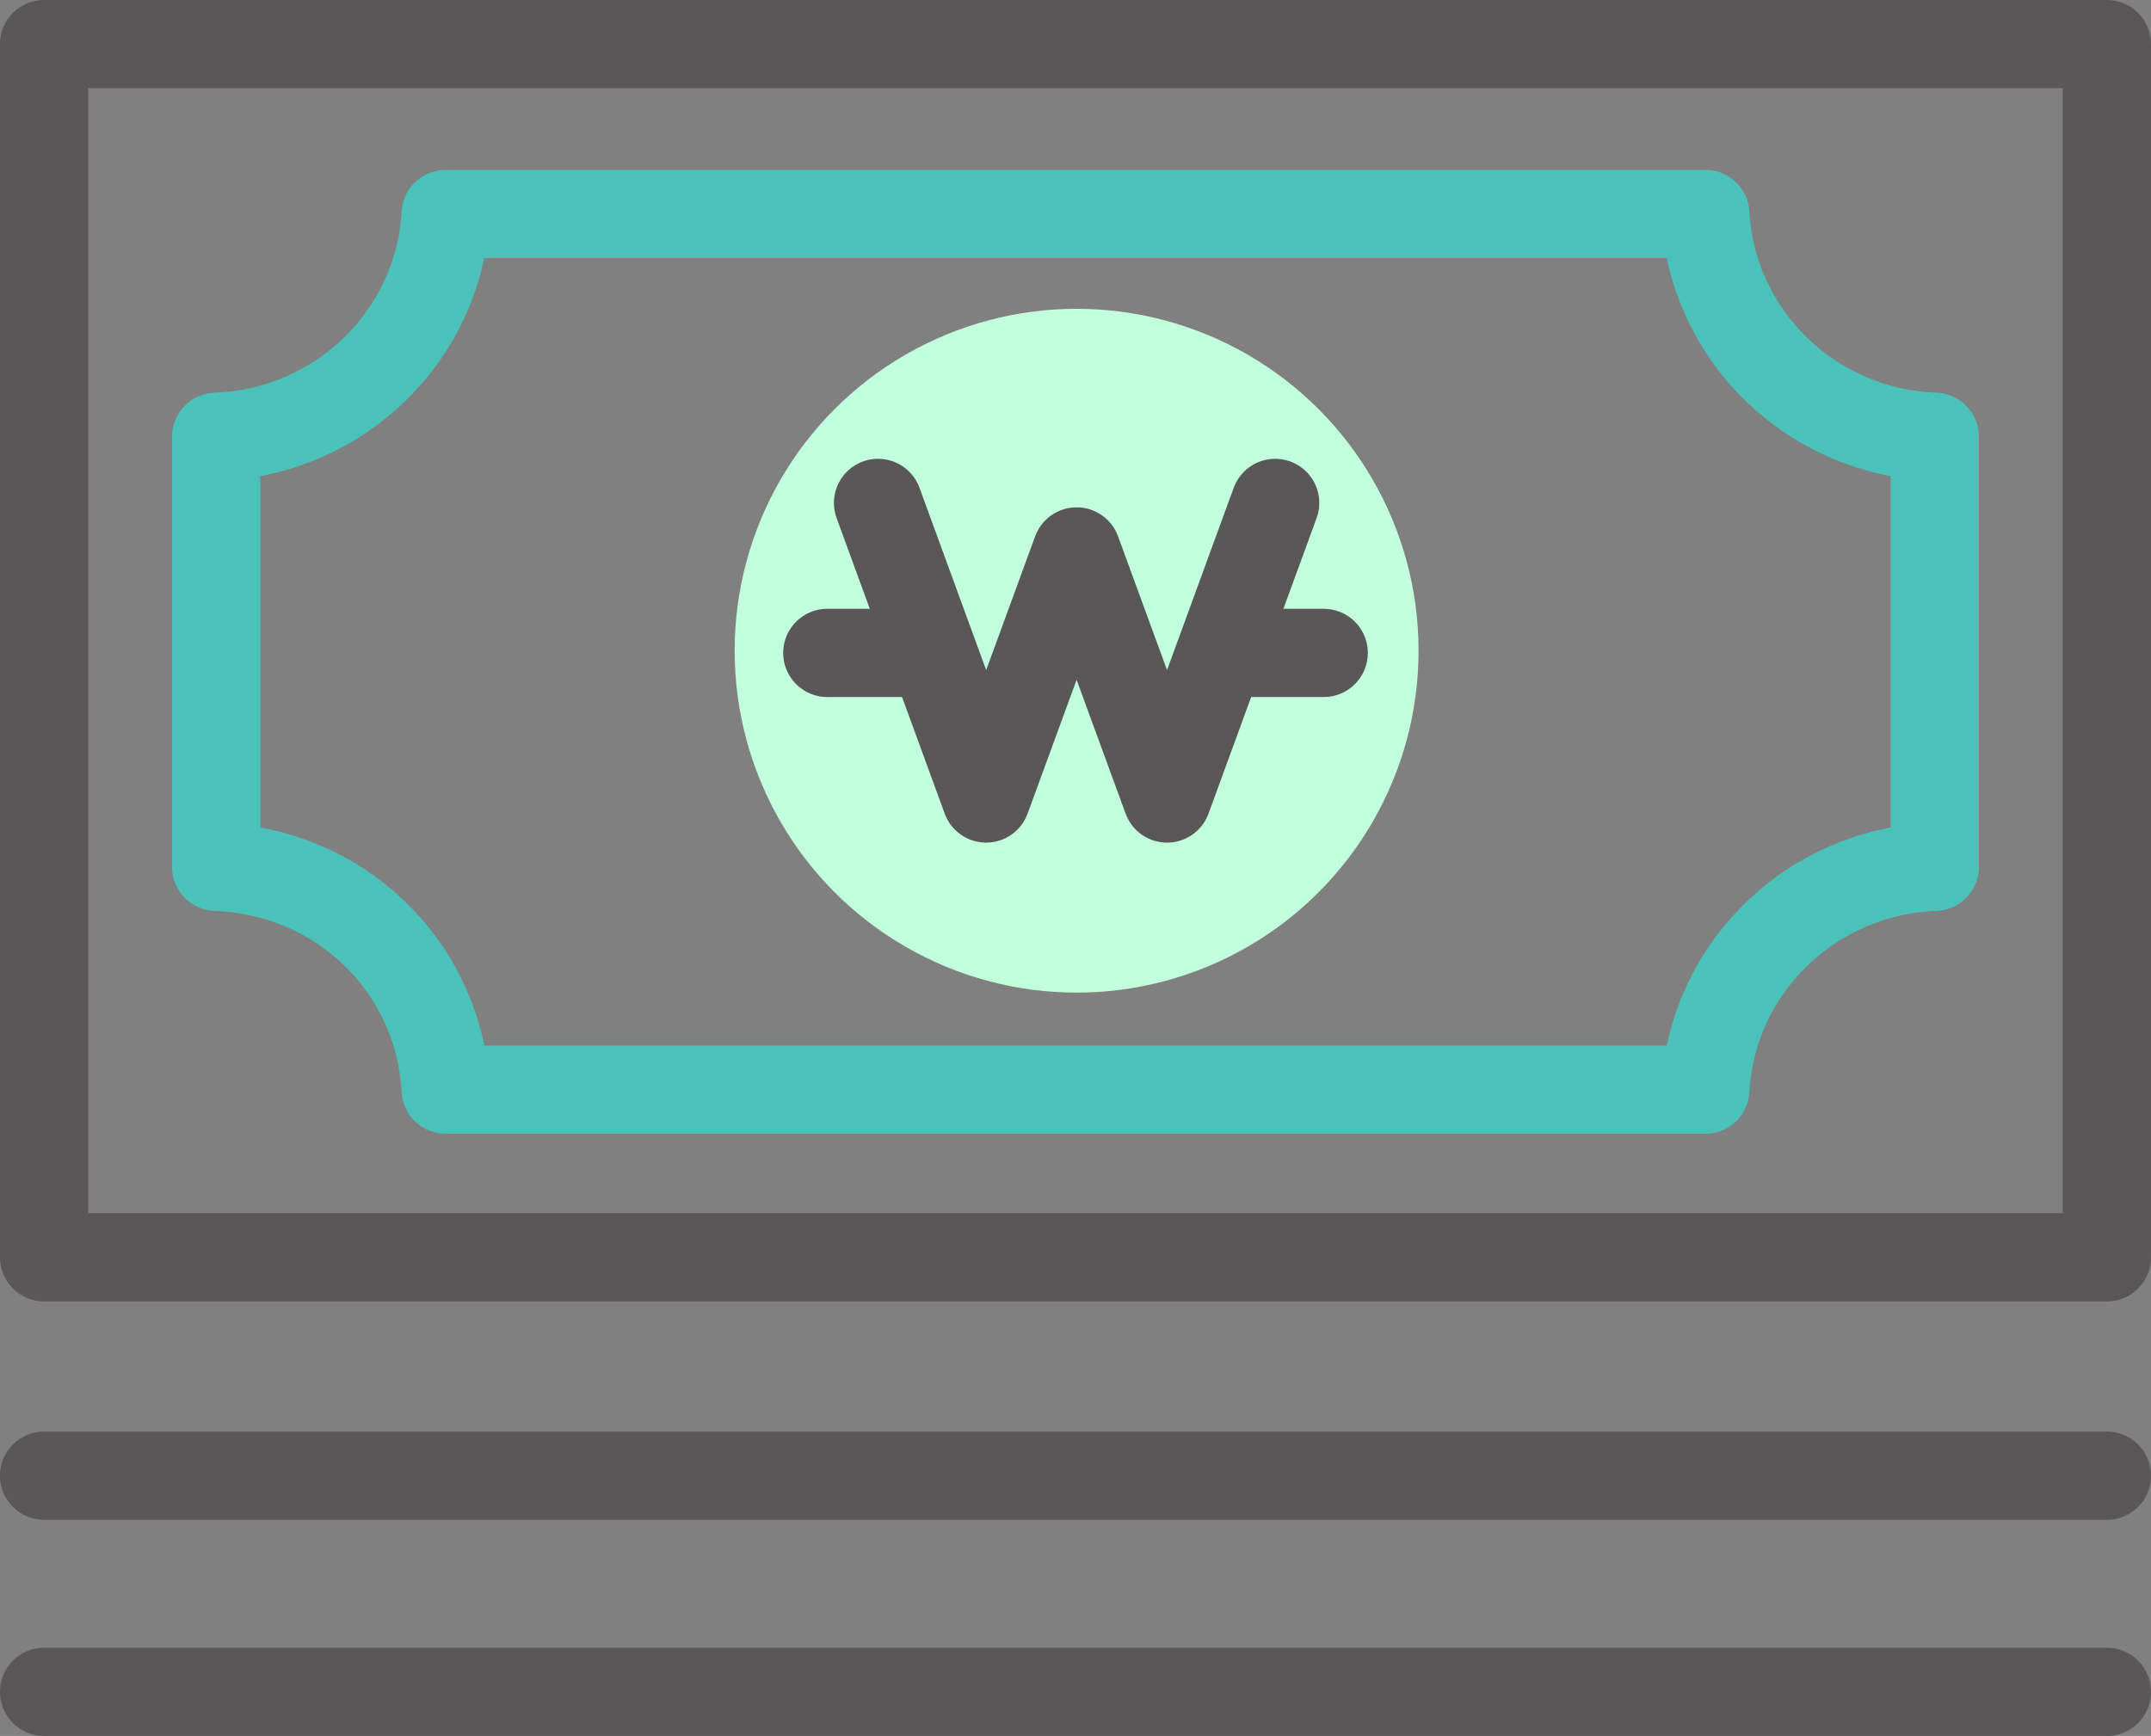
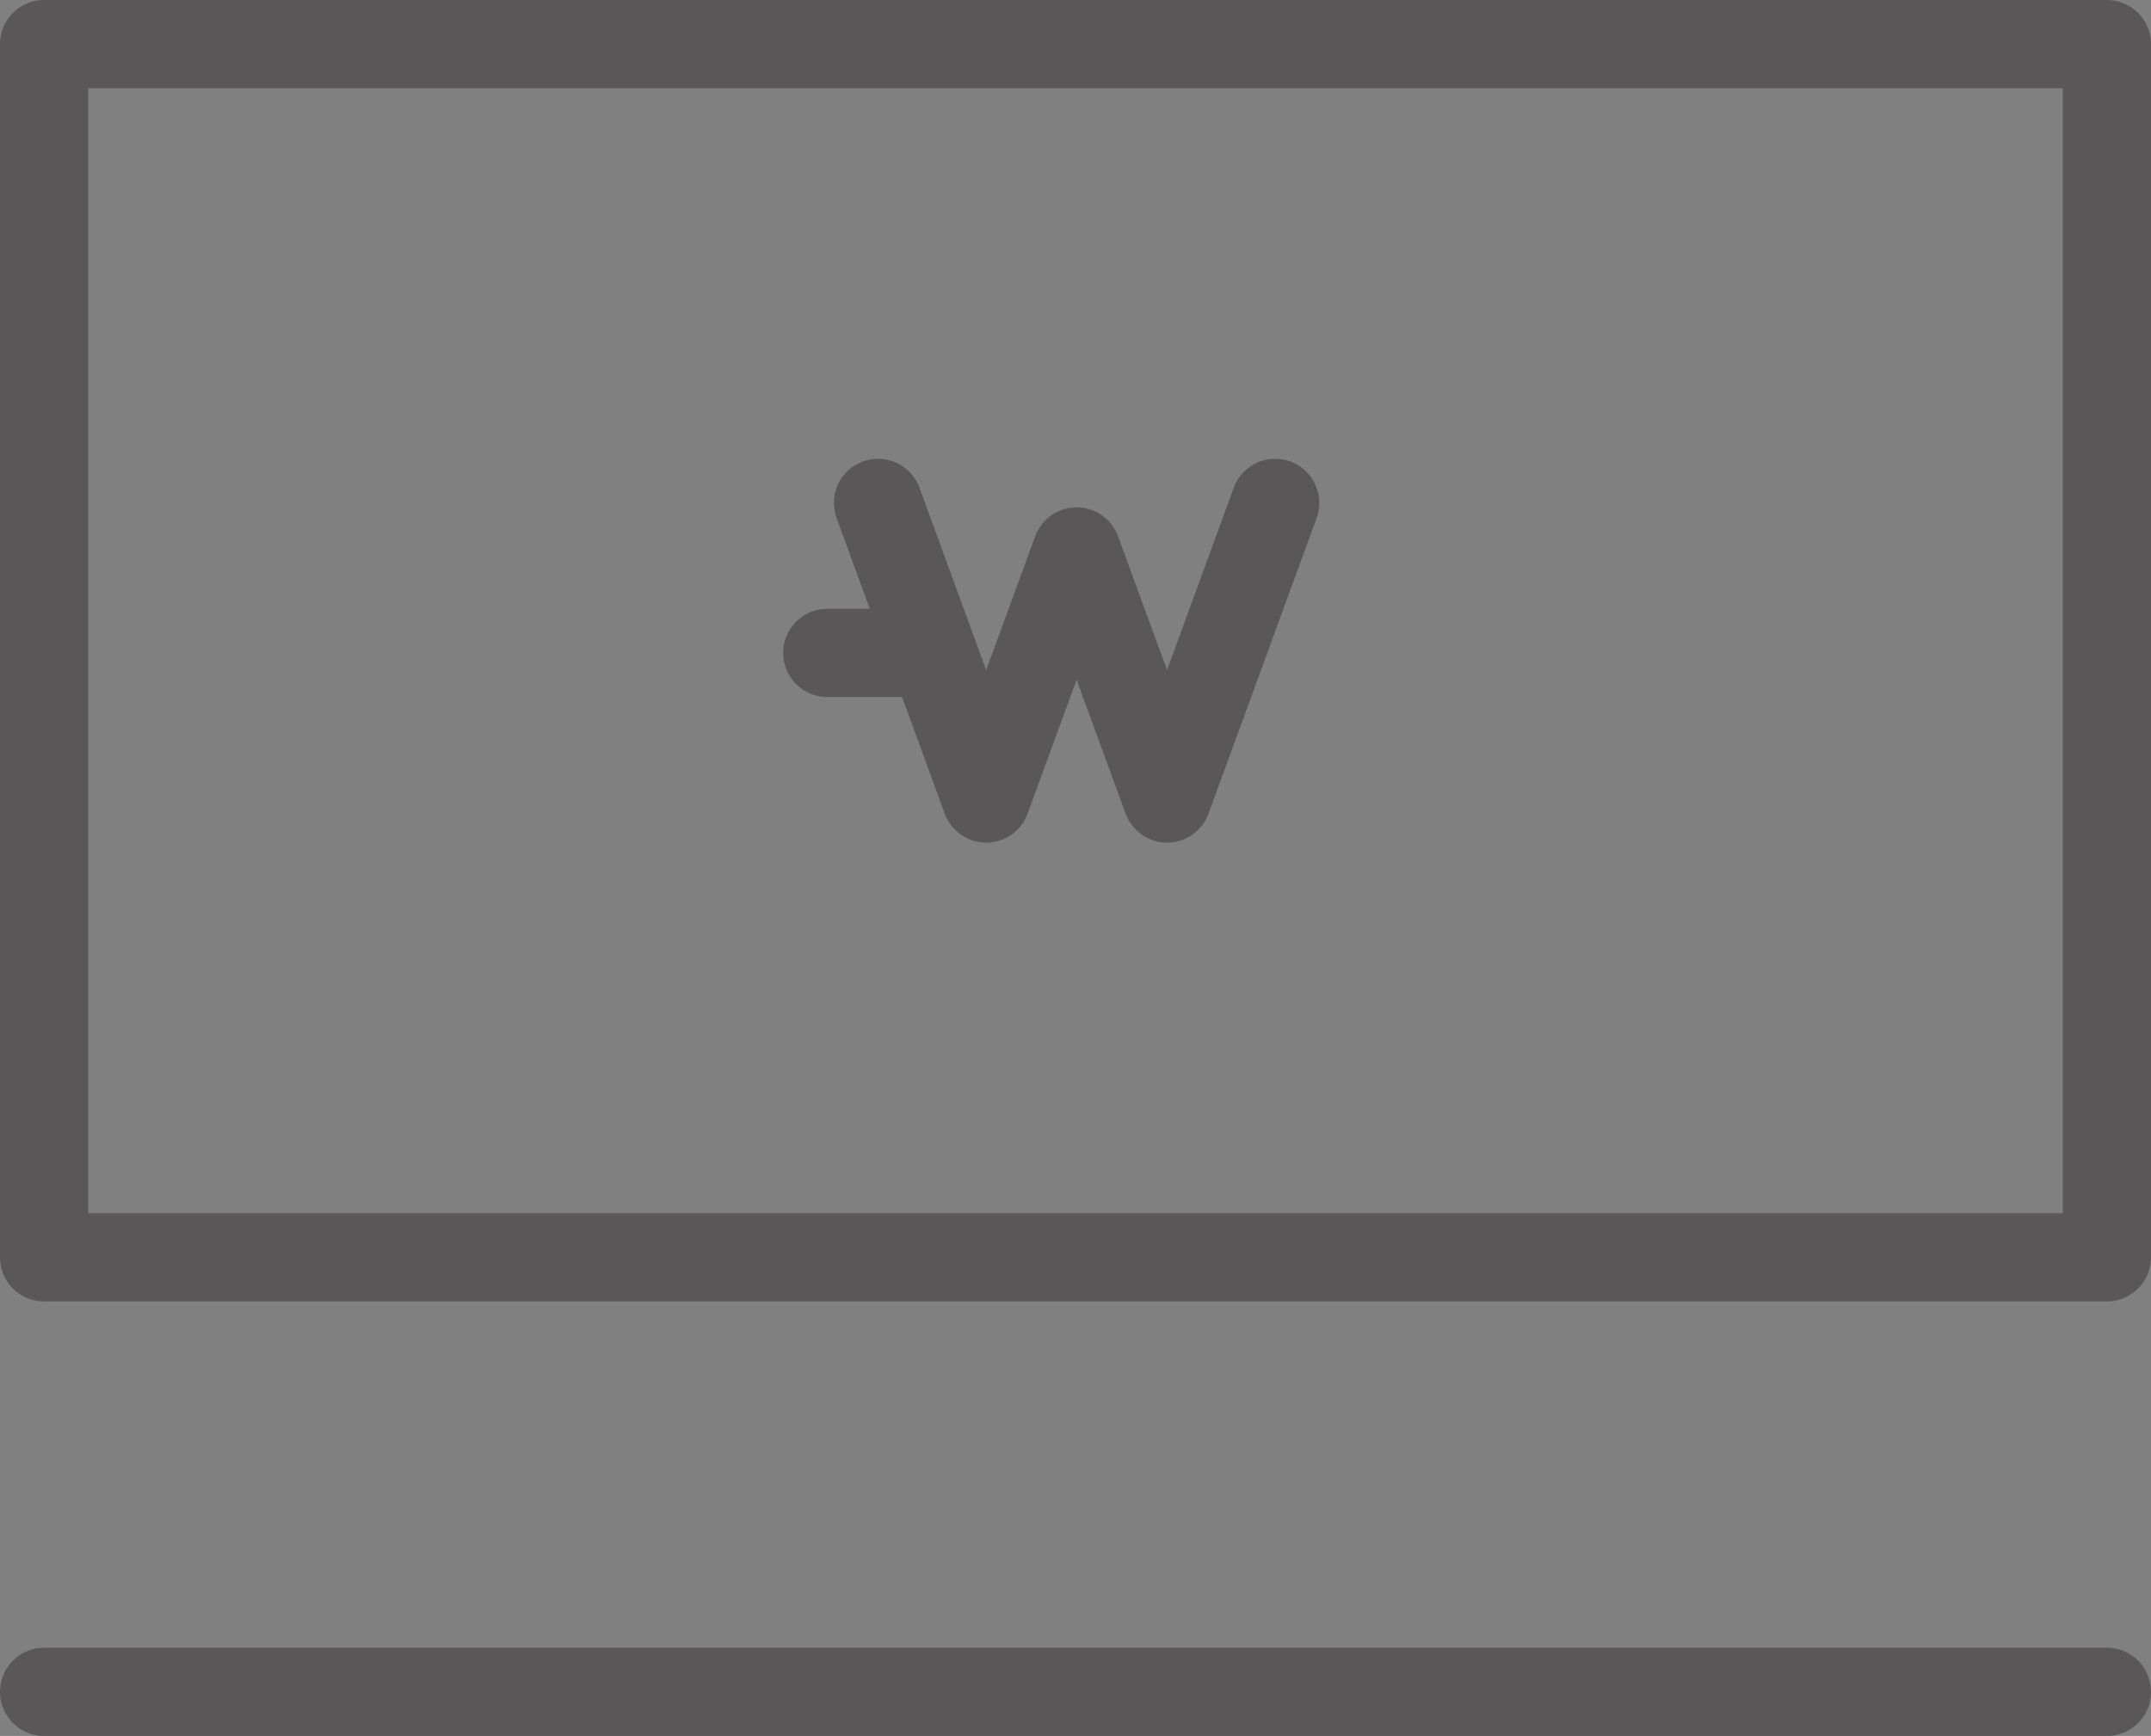
<svg xmlns="http://www.w3.org/2000/svg" version="1.1" id="Layer_2_00000081610101245998868380000011964239703652106148_" x="0px" y="0px" viewBox="0 0 97.5 78.7" style="enable-background:new 0 0 97.5 78.7;" xml:space="preserve">
  <rect x="0" y="0" width="97.5" height="78.7" fill="#808080" stroke="none" />
  <style type="text/css">
	.st0{fill:none;stroke:#595757;stroke-width:4;stroke-linecap:round;stroke-linejoin:round;}
	.st1{fill:none;stroke:#4AC1B9;stroke-width:4;stroke-linecap:round;stroke-linejoin:round;}
	.st2{fill:#C1FFDD;}
</style>
  <g id="icons">
    <g>
      <g>
        <rect x="2" y="2" class="st0" width="93.5" height="55" />
-         <path class="st1" d="M77.3,9.7H20.2c-0.3,5.5-4.8,9.9-10.4,10.1v19.5c5.6,0.2,10.1,4.5,10.4,10.1h57.1c0.3-5.5,4.8-9.9,10.4-10.1     V19.8C82.1,19.6,77.6,15.2,77.3,9.7L77.3,9.7z" />
-         <circle class="st2" cx="48.8" cy="29.5" r="15.5" />
        <g>
          <polyline class="st0" points="39.8,22.8 44.7,36.2 48.8,25 52.9,36.2 57.8,22.8     " />
          <g>
            <line class="st0" x1="42.1" y1="29.6" x2="37.5" y2="29.6" />
-             <line class="st0" x1="60" y1="29.6" x2="55.5" y2="29.6" />
          </g>
        </g>
      </g>
-       <line class="st0" x1="95.5" y1="66.9" x2="2" y2="66.9" />
      <line class="st0" x1="95.5" y1="76.7" x2="2" y2="76.7" />
    </g>
  </g>
</svg>